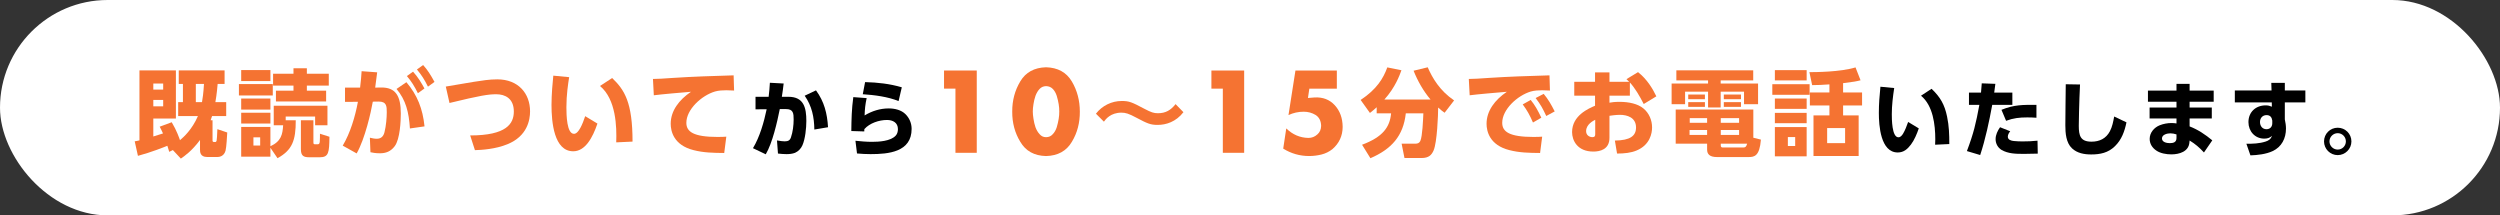
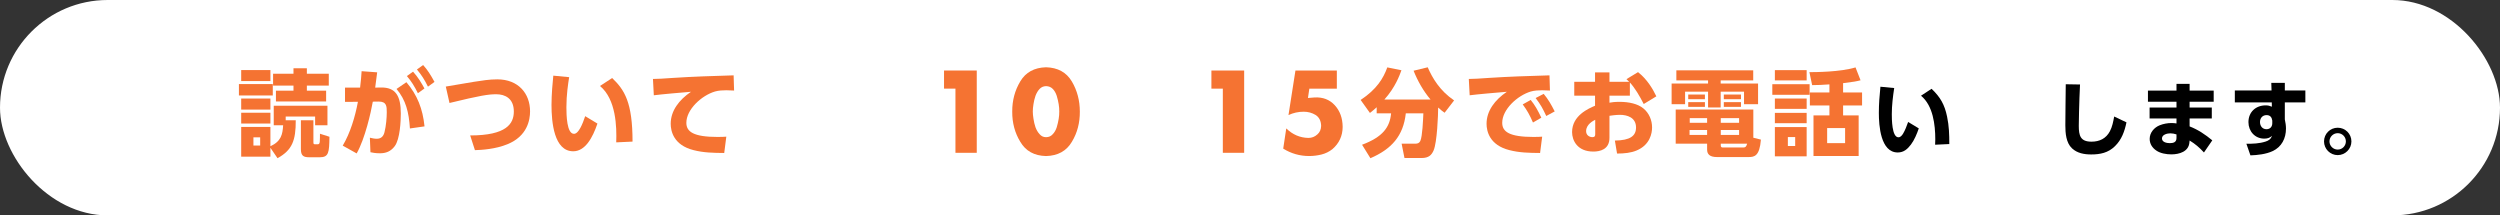
<svg xmlns="http://www.w3.org/2000/svg" id="_レイヤー_2" width="789.333" height="68" viewBox="0 0 789.333 68">
  <rect x="0" y="0" width="789.333" height="68" fill="#333333" stroke="none" />
  <g id="_レイヤー_6">
    <rect x="0" y="-0" width="789.333" height="68" rx="34" ry="34" fill="#fff" stroke-width="0" />
-     <path d="m54.577,47.376l-1.138.569c-.3-.929-.39-1.229-.6-1.917-.869.359-4.944,2.007-9.288,3.176l-1.019-4.584c.629-.09.869-.15,1.498-.3v-22.083h11.506v15.191h-7.131v5.663c.42-.15,2.577-.809,3.057-.959-.36-.839-.629-1.348-1.049-2.127l3.805-1.409c1.558,2.577,2.457,5.184,2.607,5.663,1.139-.958,3.805-3.326,5.663-7.61h-6.232v-4.405h1.498v-5.753h-1.318v-4.254h14.472v4.254h-2.188c-.27,3.266-.599,5.004-.719,5.753h3.416v4.405h-4.464c-.12.359-.24.689-.45,1.318h.599v6.322c0,.299.06.539.42.539h.539c.18,0,.3-.33.33-.419.06-.24.18-1.648.24-3.625l3.116,1.049c-.06.958-.24,4.614-.54,5.753-.539,1.917-2.187,1.978-2.517,1.978h-3.326c-2.217,0-2.217-1.678-2.217-2.337v-3.026c-2.606,3.506-4.884,5.064-6.052,5.873l-2.517-2.697Zm-6.172-21.004v1.917h3.116v-1.917h-3.116Zm0,5.184v2.007h3.116v-2.007h-3.116Zm13.423-5.064v5.753h1.948c.18-1.048.45-2.696.629-5.753h-2.577Z" fill="#f57332" stroke-width="0" />
    <path d="m86.128,26.552v3.596h-10.694v-3.596h10.694Zm-.749,4.554v3.504h-9.229v-3.504h9.229Zm.001-8.988v3.476h-9.229v-3.476h9.229Zm1.047,17.438v-6.17h16.959v6.17h-3.895v-2.757h-9.289v1.169h3.174c.03,6.383-1.108,9.409-5.753,11.983l-2.247-3.292v2.813h-9.225v-9.405h9.225v6.11c3.419-1.588,3.839-3.745,4.019-6.622h-2.968Zm-1.048-3.953v3.412h-9.227v-3.412h9.227Zm-3.234,7.756h-2.131v2.581h2.131v-2.581Zm20.822-14.738v3.412h-15.85v-3.412h5.543v-1.59h-6.442l0-3.744h6.442v-1.738h4.225v1.738h6.921v3.742h-6.921v1.592h6.083Zm-4.017,9.347v6.921c0,.659.15.659.63.659h.781c.39,0,.54-.27.6-.809.06-.449.06-2.007.06-2.517l2.993.959c-.06,5.034-.239,6.472-3.053,6.472h-3.298c-1.856,0-2.664-.45-2.664-2.607v-9.079h3.951Z" fill="#f57332" stroke-width="0" />
    <path d="m108.211,45.983c2.367-3.955,3.925-9.139,4.794-13.843l-4.075.03v-4.509h4.764c.27-2.248.36-3.386.479-5.184l4.914.359c-.21,1.798-.419,3.326-.629,4.824l1.798-.03c4.674-.09,6.292,2.667,6.292,8.21,0,2.337-.239,8.06-1.917,10.307-1.288,1.708-2.816,2.247-4.674,2.247-1.408,0-2.277-.18-2.996-.33l-.18-4.584c.779.18,1.468.33,2.157.33,1.378,0,2.127-.749,2.457-2.067.509-2.008.719-4.614.719-6.292,0-1.828,0-3.416-2.607-3.386l-1.798.03c-.569,3.236-2.427,11.626-5.094,16.345l-4.404-2.457Zm21.213-5.423c-.33-5.124-1.258-8.931-4.225-12.478l3.116-2.129c3.476,4.113,5.154,8.404,5.723,13.948l-4.614.659Zm.989-17.933c1.678,1.887,2.667,3.595,3.596,5.304l-2.067,1.503c-1.139-2.283-1.948-3.602-3.476-5.429l1.947-1.378Zm3.176-2.098c1.408,1.558,2.307,2.996,3.596,5.333l-2.067,1.498c-1.139-2.307-1.948-3.565-3.476-5.423l1.948-1.408Z" fill="#f57332" stroke-width="0" />
    <path d="m148.451,42.762c11.445,0,13.783-3.686,13.783-7.551,0-4.135-2.757-5.453-5.543-5.453-2.487,0-5.034.39-14.772,2.757l-1.168-5.184c1.408-.21,7.61-1.289,8.869-1.499,2.487-.389,4.884-.779,7.401-.779,6.651,0,10.337,4.495,10.337,10.098,0,2.727-.869,7.82-7.101,10.367-3.835,1.588-8.24,1.828-10.307,1.888l-1.498-4.644Z" fill="#f57332" stroke-width="0" />
    <path d="m179.702,24.365c-.33,2.067-.869,5.573-.869,9.468,0,2.546.12,8.419,2.397,8.419,1.468,0,2.727-3.146,3.536-5.573l3.865,2.337c-1.528,4.524-3.895,8.749-7.64,8.749-6.083,0-6.862-9.229-6.862-14.622,0-3.416.36-7.221.569-9.258l5.004.479Zm14.861,20.584c.18-4.854-.03-13.604-5.124-17.798l3.835-2.517c3.925,3.745,6.442,7.7,6.442,20.075l-5.154.24Z" fill="#f57332" stroke-width="0" />
    <path d="m231.778,28.589c-.929-.06-1.768-.09-2.427-.09-.989,0-2.517.06-3.596.39-4.254,1.258-9.049,5.663-9.049,9.888,0,2.816,2.248,4.464,9.918,4.464,1.408,0,2.097-.06,2.697-.09l-.659,5.153c-3.566-.03-6.502-.09-9.678-.899-6.322-1.588-7.221-6.022-7.221-8.33,0-4.075,2.637-7.55,6.412-10.097-2.667.209-9.468.809-11.745,1.108l-.27-5.153c1.948-.03,2.847-.09,6.322-.33,6.382-.42,12.195-.6,19.146-.809l.149,4.794Z" fill="#f57332" stroke-width="0" />
-     <path d="m241.773,48.714l-4.037-1.928c2.162-3.594,3.464-8.205,4.324-12.294l-3.516.026v-3.959h4.141c.183-1.484.313-2.943.391-4.428l4.35.234c-.156,1.38-.338,2.787-.573,4.193h2.084c4.897,0,5.652,3.517,5.652,7.632,0,2.24-.339,5.678-1.25,7.71-.443,1.016-1.302,1.901-2.318,2.344-.859.338-1.797.417-2.708.417-.886,0-1.797-.078-2.683-.182l-.312-4.142c1.224.208,1.823.287,2.422.287,1.042,0,1.641-.261,1.979-1.224.599-1.719.86-3.855.86-5.678,0-1.928-.104-3.308-2.449-3.282h-1.927c-.833,4.167-2.318,10.679-4.428,14.274Zm19.666-8.543l-4.324.729c-.052-3.907-.755-7.397-3.047-10.679l3.568-1.693c2.604,3.542,3.542,7.293,3.803,11.643Z" stroke-width="0" />
-     <path d="m273.634,30.976c-.443,2.058-.573,3.36-.651,5.47,2.344-1.407,4.897-2.214,7.632-2.214,1.875,0,3.933.469,5.287,1.823,1.25,1.25,1.928,2.891,1.928,4.636,0,7.345-7.345,7.97-12.971,7.97-1.433,0-2.839-.078-4.272-.208l-.495-4.011c1.719.183,3.464.339,5.209.339,2.266,0,5.808-.208,7.449-1.901.547-.547.755-1.354.755-2.11,0-2.058-1.615-2.891-3.464-2.891-2.475,0-5.47.99-7.137,2.891,0,.234,0,.495-.026.729l-4.089-.13c.052-3.881.104-6.824.625-10.705l4.22.312Zm11.096-3.412l-1.016,4.35c-3.386-1.38-7.658-1.927-11.305-2.162l.729-3.829c3.959.104,7.762.521,11.591,1.641Z" stroke-width="0" />
    <path d="m298.063,27.982v-5.719h10.331v25.983h-6.727v-20.264h-3.604Z" fill="#f57332" stroke-width="0" />
    <path d="m330.268,21.24c3.708.101,6.42,1.586,8.134,4.456,1.691,2.847,2.538,6.036,2.538,9.567.022,3.531-.813,6.698-2.507,9.5-1.715,2.915-4.439,4.417-8.173,4.506-3.712-.09-6.419-1.592-8.124-4.506-1.715-2.802-2.562-5.969-2.54-9.5-.022-3.531.825-6.72,2.542-9.567,1.705-2.87,4.415-4.355,8.13-4.456Zm0,5.952c-.816.022-1.496.32-2.041.892-.533.572-.962,1.296-1.289,2.171-.294.853-.506,1.728-.637,2.625-.142.864-.212,1.645-.212,2.34,0,.64.07,1.397.212,2.272.13.92.343,1.818.637,2.693.327.875.756,1.6,1.289,2.171.544.64,1.225.959,2.041.959.871,0,1.583-.32,2.138-.959.544-.572.957-1.296,1.24-2.171.556-1.885.822-3.54.8-4.965.022-1.447-.244-3.103-.8-4.965-.283-.875-.696-1.599-1.24-2.171-.555-.572-1.268-.87-2.138-.892Z" fill="#f57332" stroke-width="0" />
-     <path d="m373.65,35.421c-2.367,3.056-5.483,4.015-8.15,4.015-2.277,0-3.266-.45-6.652-2.248-2.577-1.378-3.506-1.618-4.794-1.618-3.416,0-4.974,2.097-5.513,2.846l-2.517-2.517c1.948-2.517,4.944-4.015,8.15-4.015,2.337,0,3.176.359,7.131,2.457,2.217,1.168,2.996,1.408,4.314,1.408,2.397,0,4.045-.959,5.543-2.876l2.487,2.547Z" fill="#f57332" stroke-width="0" />
    <path d="m382.482,27.987v-5.72h10.341v25.978h-6.736v-20.258h-3.604Z" fill="#f57332" stroke-width="0" />
    <path d="m413.402,27.987l-.439,2.95,2.07-.167c2.622-.146,4.751.667,6.387,2.439,1.646,1.795,2.48,4.083,2.502,6.865-.021,2.827-1.102,5.166-3.239,7.017-1.02.808-2.176,1.374-3.467,1.7-1.291.313-2.583.471-3.874.471-2.952,0-5.682-.78-8.188-2.339l.961-6.377c1.998,1.954,4.333,2.954,7.004,2.999,1.064,0,1.998-.365,2.802-1.095.781-.663,1.184-1.572,1.205-2.729-.043-1.562-.624-2.702-1.742-3.42-1.13-.685-2.384-1.028-3.763-1.028-1.693,0-3.296.354-4.805,1.062l2.197-14.065h13.071v5.72h-8.683Z" fill="#f57332" stroke-width="0" />
    <path d="m434.661,33.863c-.63.599-1.139,1.019-2.128,1.798l-2.936-4.105c5.093-3.356,7.19-6.861,8.419-10.277l4.465.899c-.54,1.498-1.918,5.394-5.394,9.258h14.592c-2.277-2.696-4.045-5.812-5.363-9.108l4.465-1.079c1.498,3.446,3.835,7.401,8.329,10.457l-2.996,3.895c-.569-.39-1.079-.779-2.037-1.648,0,2.337-.33,10.966-1.438,13.543-.629,1.409-1.469,2.397-3.835,2.397h-5.363l-.899-4.524h4.345c.749,0,1.259-.24,1.558-.869.659-1.408.869-6.622.959-8.719h-5.543c-.779,7.161-4.524,11.296-11.176,14.172l-2.637-4.254c6.562-2.457,8.779-5.543,9.168-9.918h-4.554v-1.917Z" fill="#f57332" stroke-width="0" />
    <path d="m489.373,28.589c-.929-.06-1.768-.09-2.427-.09-.989,0-2.518.06-3.596.39-4.255,1.258-9.049,5.663-9.049,9.888,0,2.816,2.247,4.464,9.918,4.464,1.408,0,2.097-.06,2.696-.09l-.659,5.153c-3.565-.03-6.502-.09-9.678-.899-6.322-1.588-7.222-6.022-7.222-8.33,0-4.075,2.637-7.55,6.412-10.097-2.666.209-9.468.809-11.745,1.108l-.27-5.153c1.947-.03,2.847-.09,6.322-.33,6.382-.42,12.194-.6,19.146-.809l.149,4.794Zm-6.082,2.966c1.348,1.648,2.276,3.326,3.355,5.603l-2.637,1.528c-1.019-2.367-1.828-3.806-3.236-5.723l2.518-1.408Zm4.104-1.917c1.408,1.678,2.397,3.416,3.476,5.543l-2.667,1.438c-1.108-2.367-1.768-3.595-3.355-5.663l2.547-1.318Z" fill="#f57332" stroke-width="0" />
    <path d="m514.601,30.207h-6.441v2.217c.659-.12,1.588-.27,3.146-.27,3.116,0,5.812.659,7.521,2.038,1.888,1.528,2.787,3.805,2.787,6.052,0,1.798-.63,5.513-4.914,7.281-1.708.719-3.806.958-6.143.958l-.689-4.104c4.854-.06,6.682-1.468,6.682-4.135,0-3.176-2.846-3.985-5.063-3.985-1.229,0-2.756.21-3.325.3v6.951c0,3.715-3.026,4.345-5.094,4.345-5.034,0-6.712-3.506-6.712-6.143,0-5.243,5.214-7.46,7.251-8.33v-3.176h-6.562v-4.375h6.562v-2.966h4.555v2.966h6.231c-.299-.33-.509-.509-.868-.839l3.655-2.217c2.876,2.277,4.614,5.214,5.782,7.641l-3.984,2.427c-1.318-2.607-2.816-5.094-4.375-6.802v4.165Zm-10.937,7.61c-.629.33-2.876,1.438-2.876,3.596,0,1.378,1.168,1.888,1.947,1.888.929,0,.929-.51.929-1.049v-4.435Z" fill="#f57332" stroke-width="0" />
    <path d="m553.552,25.381h-10.278v.993h11.806v6.53h-4.432v-3.958h-7.374v4.974h-3.981v-4.974h-7.255v3.958h-4.251v-6.53h11.506v-.993h-10.01v-3.172h24.271l-.001,3.172Zm2.428,18.699c-.42,5.242-2.067,5.511-3.925,5.511h-9.918c-2.397,0-3.146-.958-3.146-2.364v-1.86h-9.917v-10.783h24.509v8.898l2.397.599Zm-17.68-14.23v1.464h-5.27v-1.464h5.27Zm0,2.397v1.495h-5.27v-1.495h5.27Zm.69,8.805h-5.543v1.562h5.543v-1.562Zm0-3.745h-5.483v1.472h5.483v-1.472Zm10.098,0h-5.783v1.472h5.783v-1.472Zm0,3.745h-5.783v1.562h5.783v-1.562Zm1.108,5.517c.72,0,1.109-.03,1.438-1.202h-8.33v.511c0,.451.15.691.6.691h6.292Zm-.511-16.719v1.464h-5.42v-1.464h5.42Zm0,2.397v1.495h-5.42v-1.495h5.42Z" fill="#f57332" stroke-width="0" />
    <path d="m571.352,26.583v3.352h-11.774v-3.352h11.774Zm-.932-4.434v3.232h-10.034v-3.232h10.034Zm.003,8.958v3.262h-10.037v-3.262h10.037Zm-.003,4.524v3.262h-10.034v-3.262h10.034Zm0,4.495v9.225h-10.034v-9.225h10.034Zm-3.622,3.142h-2.311v2.82h2.311v-2.82Zm4.492-20.491c1.738,0,9.828-.03,14.562-1.498l1.588,4.071c-1.439.36-2.068.479-5.514.899v2.938h5.992v4.105h-5.992v3.146h4.912v12.824h-14.258v-12.824h5.031v-3.146h-6.172l-.002-4.103h6.174v-2.547c-2.338.177-3.506.207-5.454.236l-.868-4.102Zm11.269,17.647h-5.667v4.764h5.667v-4.764Z" fill="#f57332" stroke-width="0" />
    <path d="m598.062,27.798c-.416,2.735-.755,5.47-.755,8.257,0,1.433,0,7.293,2.084,7.293.677,0,1.12-.599,1.458-1.12.625-1.016,1.225-2.579,1.615-3.725l3.36,2.032c-.573,1.693-1.407,3.699-2.475,5.105-1.094,1.433-2.267,2.5-4.168,2.5-5.443,0-5.965-8.543-5.965-12.476,0-2.761.209-5.522.495-8.283l4.35.417Zm16.696,9.012c.625,2.995.703,5.626.703,8.673l-4.479.208c.025-.547.052-1.12.052-1.693,0-4.61-.703-10.653-4.506-13.779l3.334-2.188c2.787,2.657,4.115,5.001,4.896,8.778Z" stroke-width="0" />
-     <path d="m625.21,48.948l-4.193-1.25c2.136-5.652,2.839-8.699,3.933-14.586h-3.282v-3.881h3.804c.104-.964.156-1.954.234-2.917l4.297.156c-.104.912-.234,1.823-.364,2.761h5.73v3.881h-6.355c-.938,5.131-2.162,10.914-3.803,15.836Zm9.48-7.501c-.391.495-.755,1.068-.755,1.719,0,.99,1.094,1.276,1.875,1.354.886.078,1.771.13,2.684.13,1.588,0,3.229-.052,4.818-.234l.078,4.089c-1.354.052-2.735.078-4.09.078h-.547c-2.318,0-4.74-.052-6.798-1.25-1.172-.704-1.876-2.006-1.876-3.386s.626-2.657,1.407-3.777l3.203,1.276Zm8.283-8.335v4.063c-.964-.078-1.953-.104-2.917-.104-2.448,0-4.35.208-6.668,1.068l-1.459-3.464c3.985-1.641,6.824-1.589,11.044-1.563Z" stroke-width="0" />
    <path d="m656.732,26.678c-.156,2.891-.234,5.809-.312,8.7-.026,1.433-.078,2.891-.078,4.324,0,3.073.469,5.027,4.012,5.027,2.552,0,4.584-.99,5.808-3.282.756-1.407,1.068-3.1,1.354-4.663l3.881,1.85c-.599,2.839-1.511,5.47-3.672,7.553-2.11,2.058-4.61,2.579-7.476,2.579-2.188,0-4.402-.391-6.043-1.928-1.901-1.771-2.109-4.845-2.109-7.267,0-4.324.104-8.647.13-12.971l4.506.078Z" stroke-width="0" />
    <path d="m698.935,28.605v3.517h-7.605v1.823h7.007v3.464h-7.007v2.5c2.656,1.016,5.001,2.604,7.163,4.402l-2.631,3.829c-1.433-1.562-2.735-2.683-4.532-3.777l-.053.547c-.208,2.969-3.203,3.829-5.729,3.829-1.537,0-3.438-.312-4.715-1.198-1.276-.859-2.109-2.109-2.109-3.698,0-1.954,1.406-3.595,3.178-4.298,1.198-.469,2.474-.703,3.75-.703.6,0,.964.052,1.537.13v-1.562h-8.491v-3.464h8.491v-1.823h-9.012v-3.517h9.012v-2.136h4.142v2.136h7.605Zm-13.7,13.493c-.964,0-2.631.391-2.631,1.615,0,1.198,1.536,1.484,2.475,1.484,1.146,0,2.109-.286,2.109-1.615v-1.146c-.651-.208-1.276-.338-1.953-.338Z" stroke-width="0" />
    <path d="m727.88,28.554v3.777h-6.485v5.365c.208.99.364,1.901.364,2.892,0,3.099-1.354,5.808-4.246,7.137-2.083.963-4.714,1.25-6.98,1.328l-1.276-3.672c2.032.026,4.09-.052,6.043-.677,1.017-.312,1.693-.808,2.058-1.823-.729.677-1.484.886-2.474.886-2.943,0-4.976-2.344-4.976-5.209,0-3.178,2.318-5.288,5.444-5.288.781,0,1.224.13,1.953.417l-.026-1.354h-11.669v-3.777h11.591l-.078-2.396h4.272v2.396h6.485Zm-12.242,7.788c-1.276,0-2.084.938-2.084,2.188,0,1.198.729,2.266,2.032,2.266,1.146,0,1.849-.755,1.849-1.901v-.833c-.156-1.042-.677-1.719-1.797-1.719Z" stroke-width="0" />
    <path d="m742.42,44.65c0,2.37-1.953,4.324-4.323,4.324-2.396,0-4.324-1.954-4.324-4.324,0-2.396,1.928-4.324,4.324-4.324,2.396,0,4.323,1.928,4.323,4.324Zm-6.929,0c0,1.407,1.173,2.579,2.605,2.579s2.578-1.172,2.578-2.579c0-1.433-1.146-2.604-2.578-2.604s-2.605,1.172-2.605,2.604Z" stroke-width="0" />
  </g>
</svg>